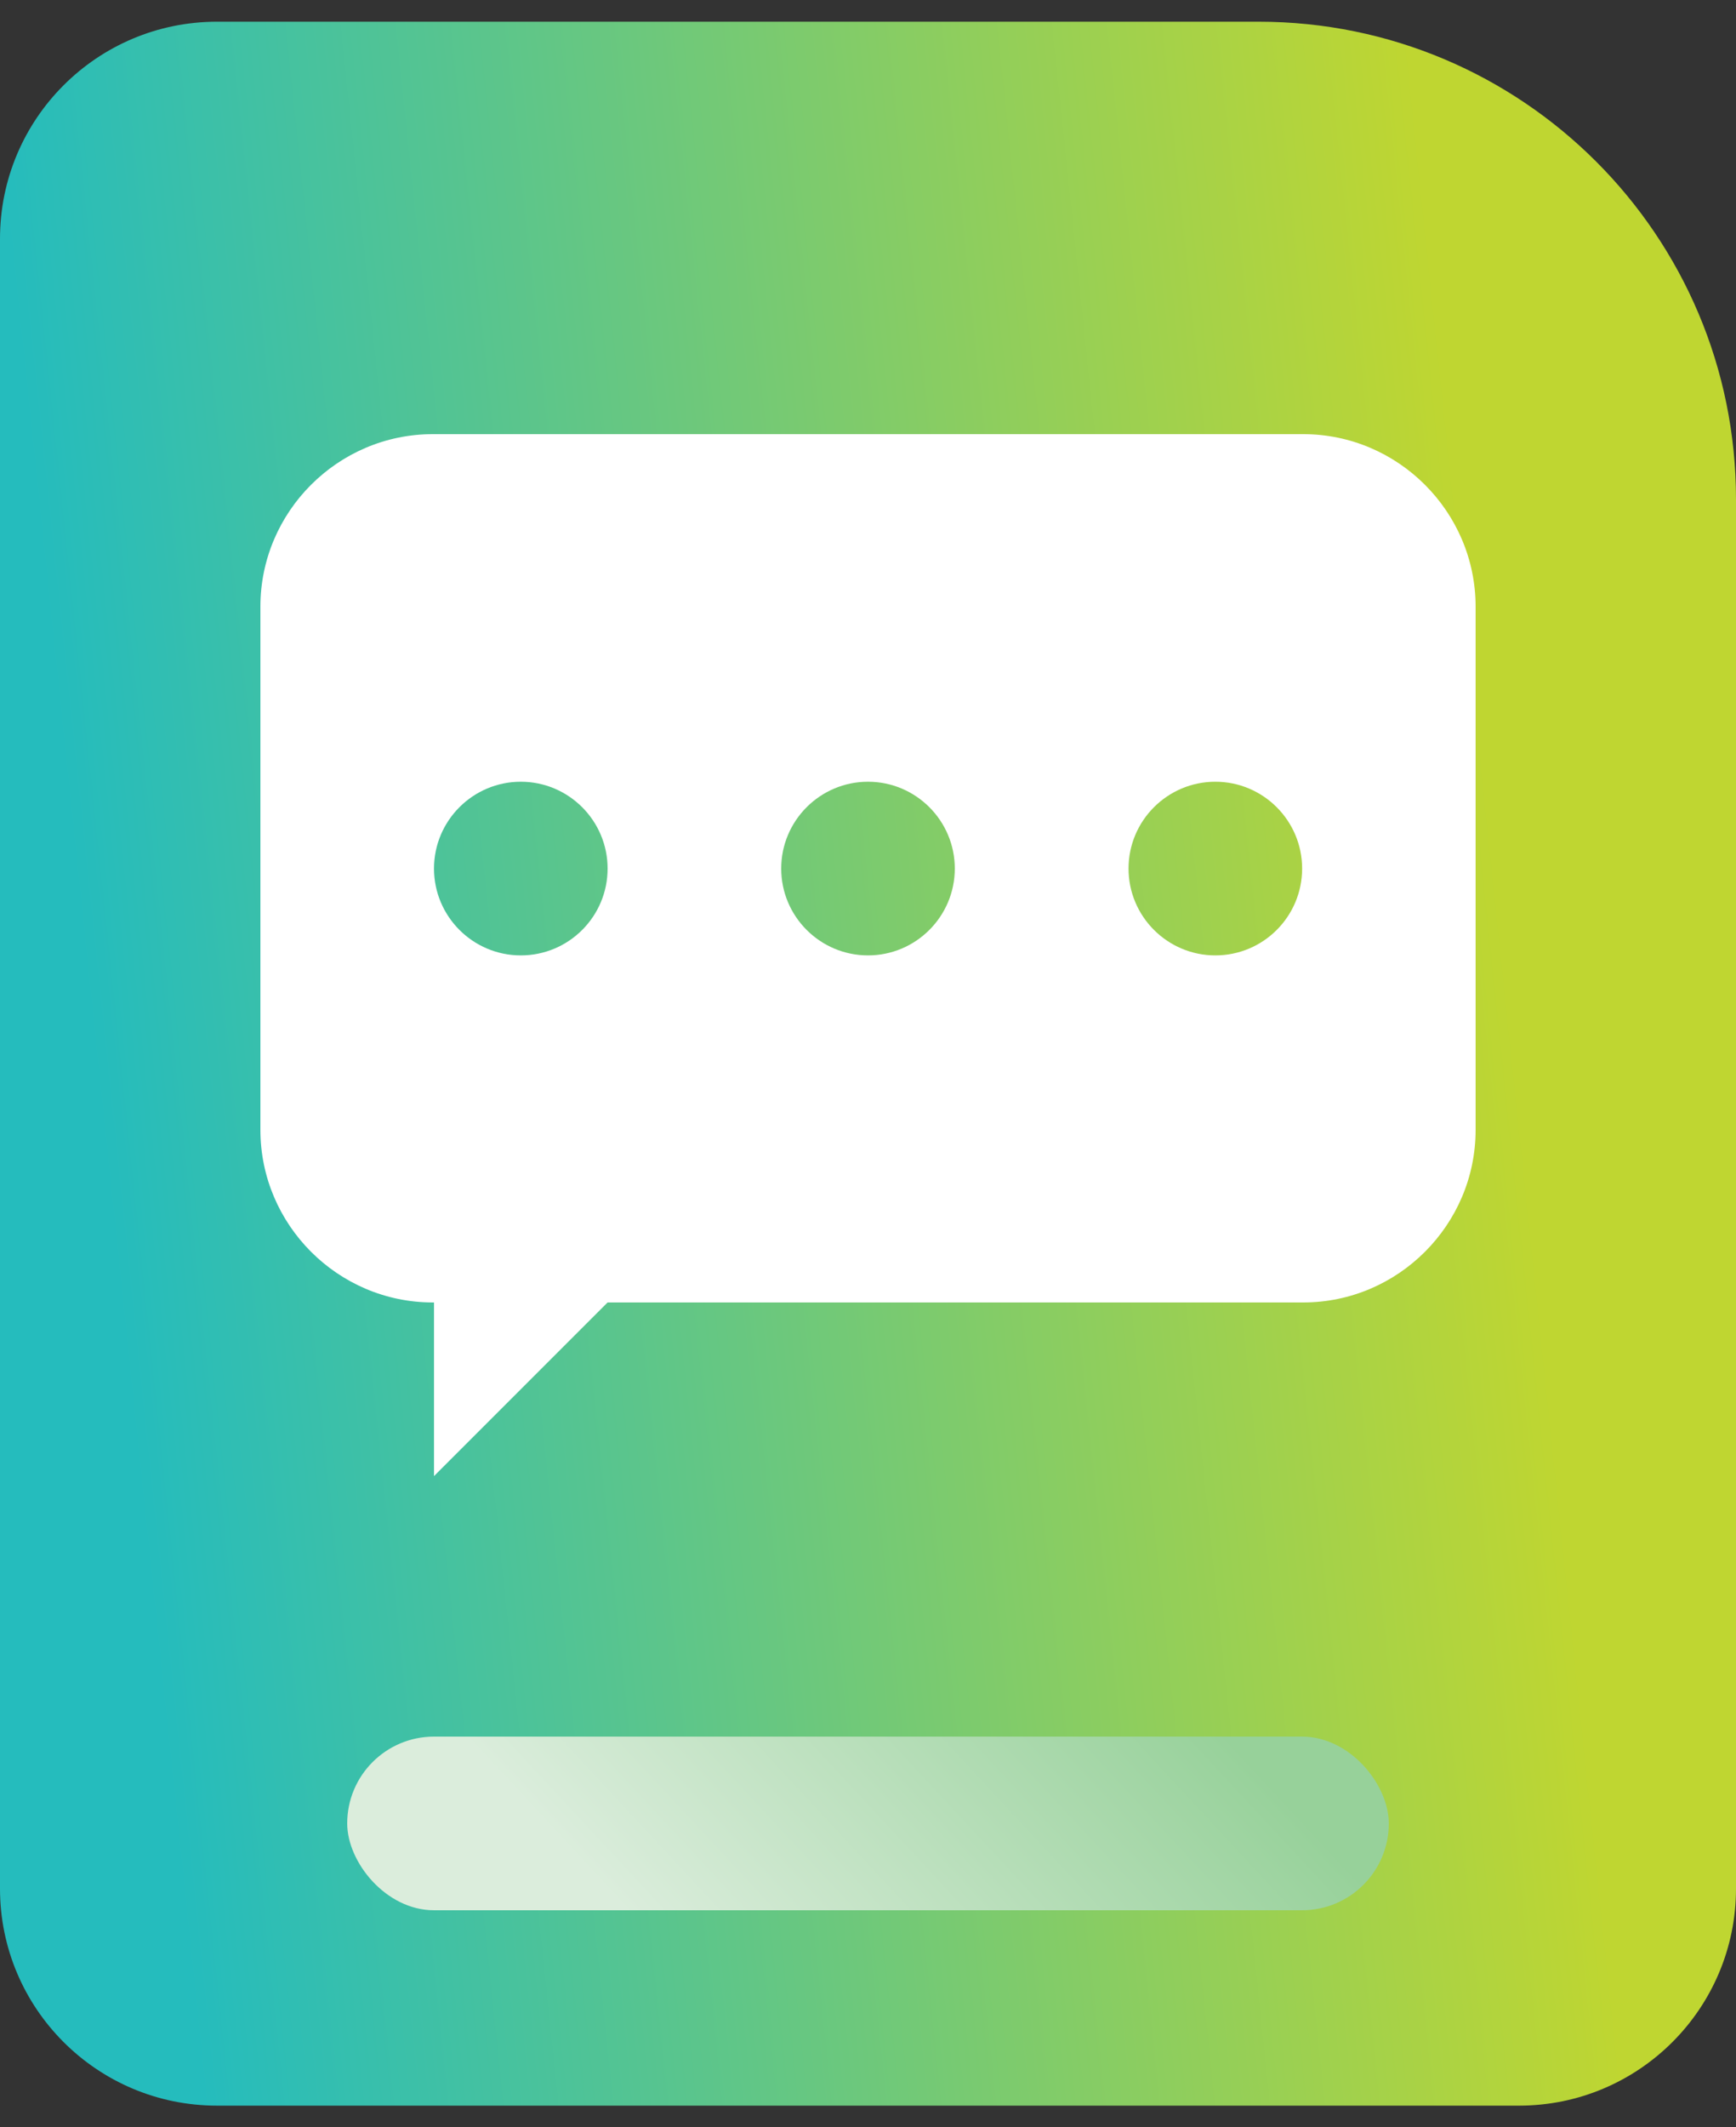
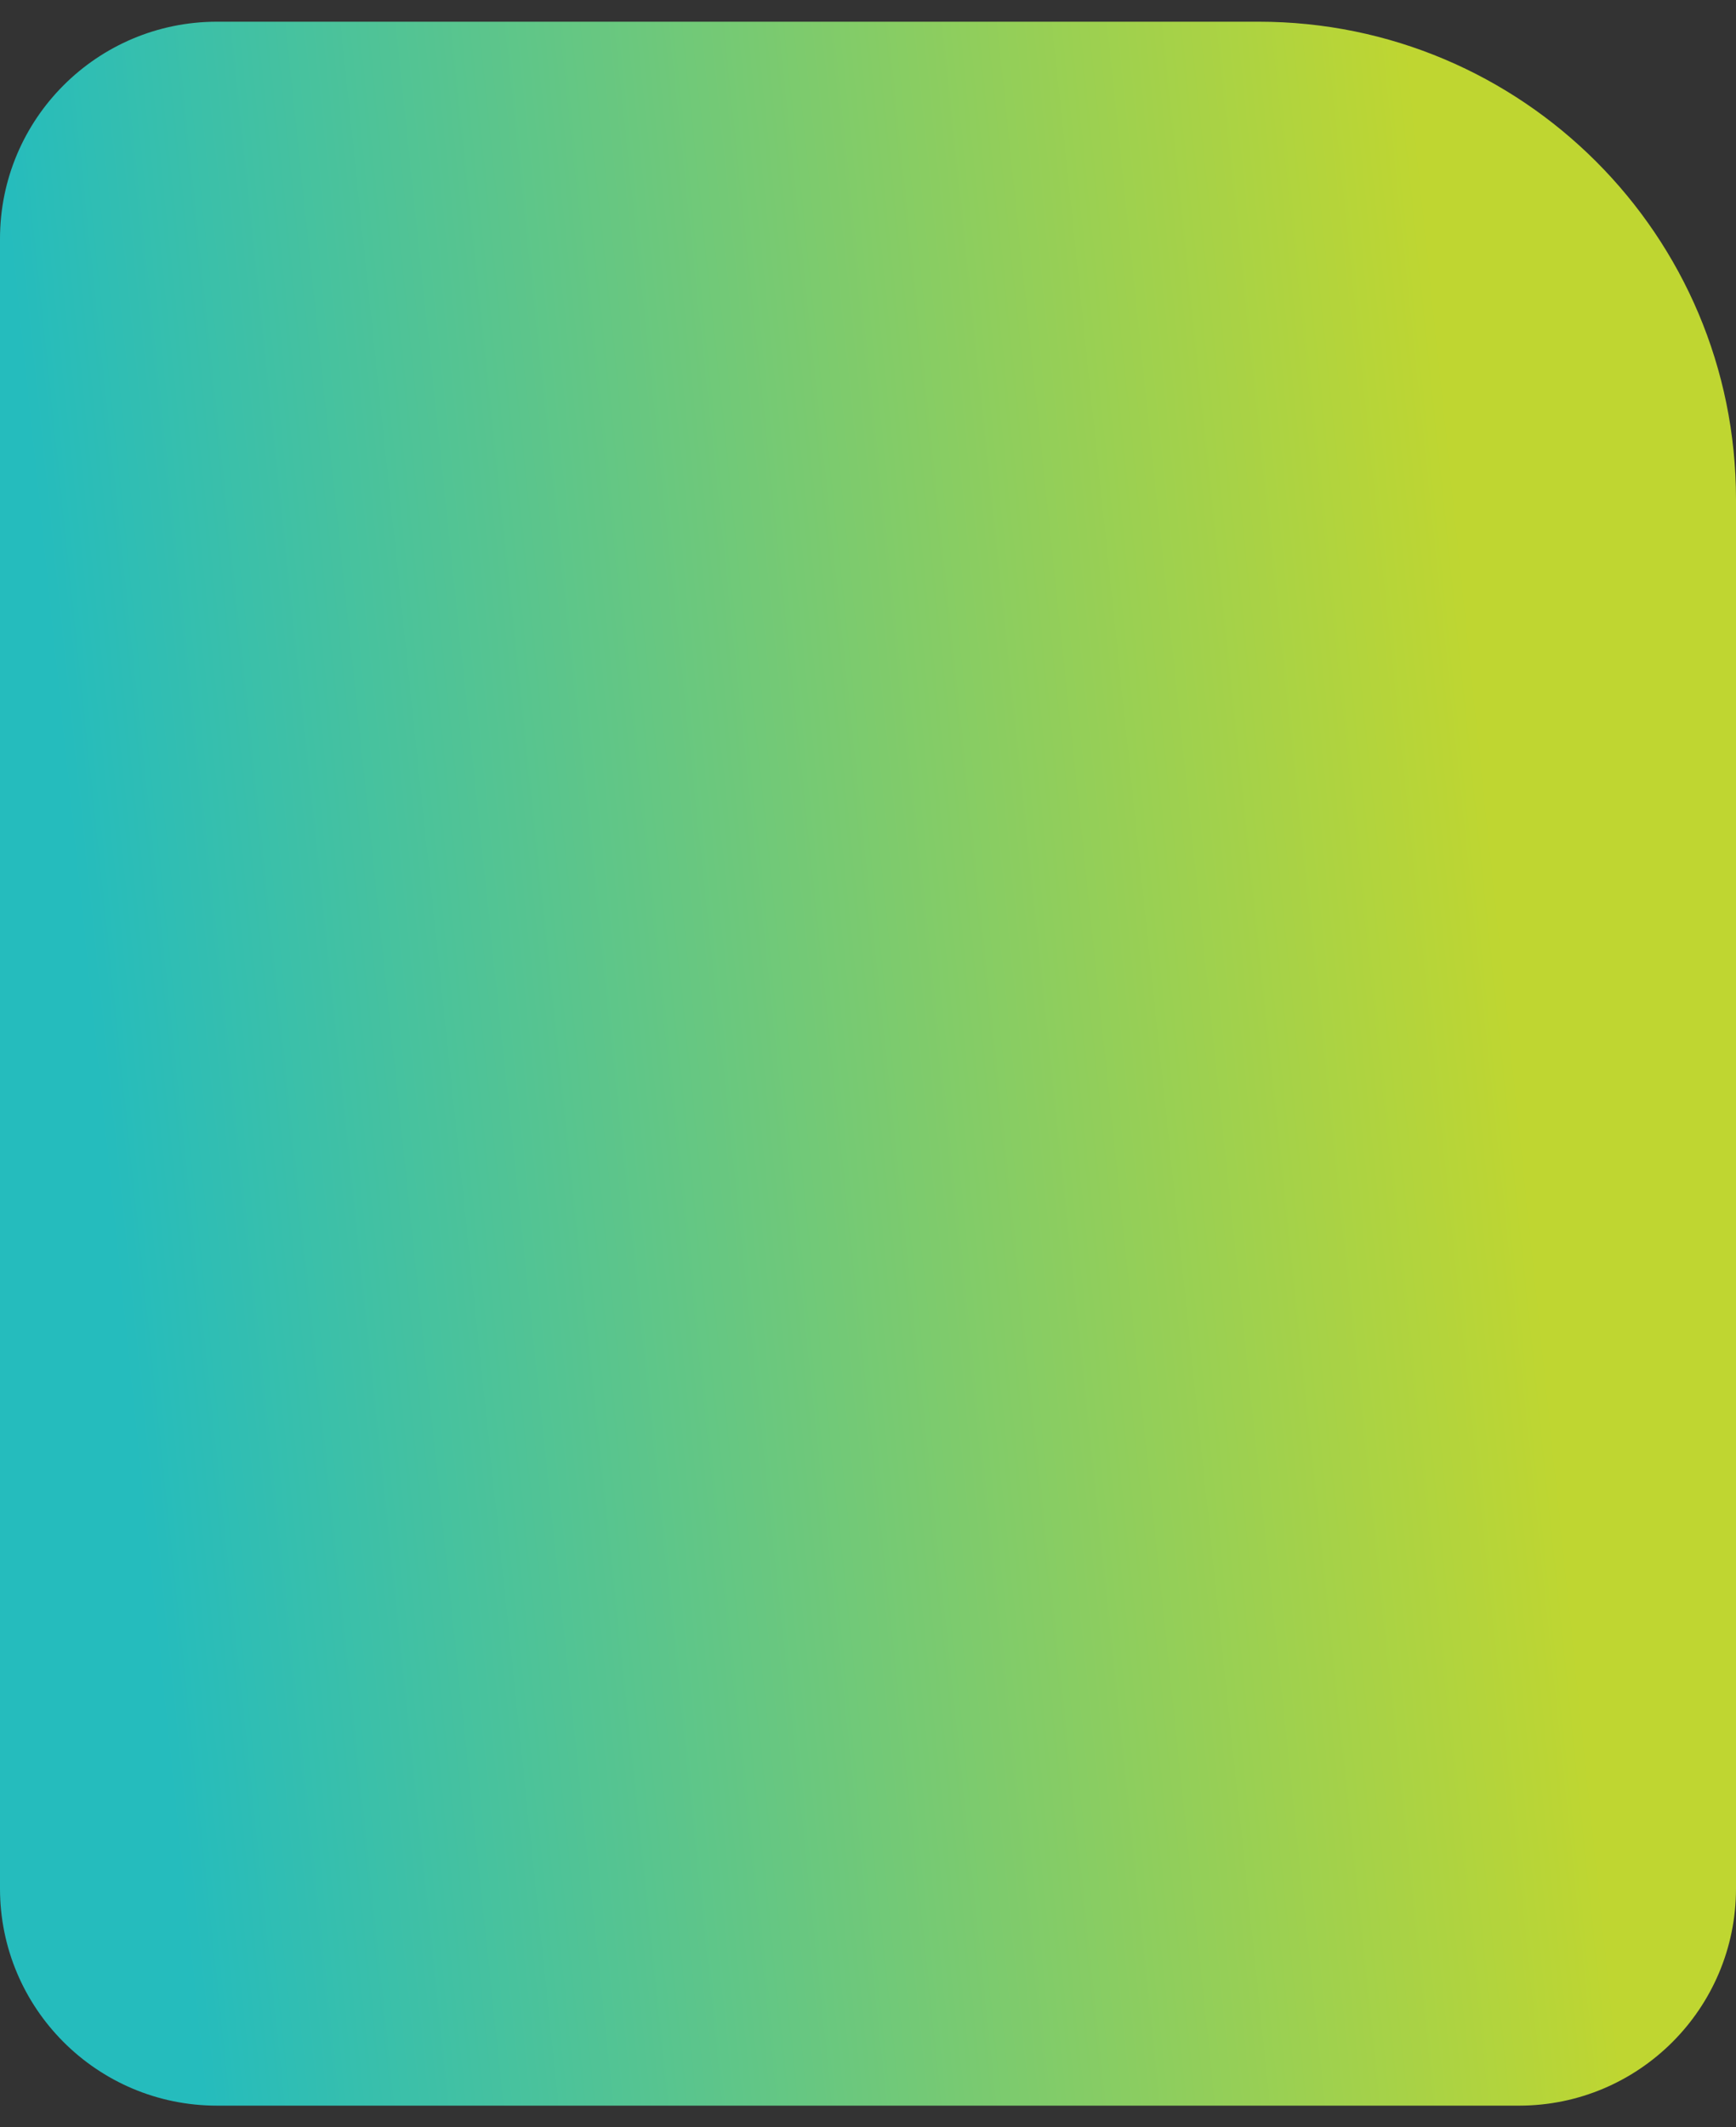
<svg xmlns="http://www.w3.org/2000/svg" width="40" height="49" viewBox="0 0 40 49" fill="none">
  <rect x="0" y="0" width="40" height="49" fill="#333333" stroke="none" />
  <path d="M0 5.5C0 2.739 2.239 0.5 5 0.5H29C35.075 0.5 40 5.425 40 11.5V43.5C40 46.261 37.761 48.5 35 48.5H5C2.239 48.5 0 46.261 0 43.5V5.5Z" fill="url(#paint0_linear_1198_1358)" />
-   <rect x="8" y="40" width="24" height="4" rx="2" fill="url(#paint1_linear_1198_1358)" />
-   <path d="M30.028 10H9.972C7.787 10 6 11.787 6 13.972V26.025C6 28.212 7.787 30 9.972 30H10V34L14 30H30.028C32.212 30 34 28.212 34 26.028V13.972C34 11.787 32.212 10 30.028 10ZM12 22.006C10.897 22.006 10 21.109 10 20.006C10 18.903 10.897 18.006 12 18.006C13.103 18.006 14 18.903 14 20.006C14 21.109 13.106 22.006 12 22.006ZM20 22.006C18.897 22.006 18 21.109 18 20.006C18 18.903 18.897 18.006 20 18.006C21.103 18.006 22 18.903 22 20.006C22 21.109 21.103 22.006 20 22.006ZM28.003 22.006C26.9 22.006 26.003 21.109 26.003 20.006C26.003 18.903 26.9 18.006 28.003 18.006C29.106 18.006 30.003 18.903 30.003 20.006C30.003 21.109 29.109 22.006 28.003 22.006Z" fill="white" />
  <defs>
    <linearGradient id="paint0_linear_1198_1358" x1="-4.07802e-06" y1="3.968" x2="32.444" y2="0.568" gradientUnits="userSpaceOnUse">
      <stop stop-color="#25BCBD" />
      <stop offset="1" stop-color="#BFD631" />
    </linearGradient>
    <linearGradient id="paint1_linear_1198_1358" x1="10.672" y1="40" x2="20.12" y2="31.219" gradientUnits="userSpaceOnUse">
      <stop stop-color="#DBEDDC" />
      <stop offset="1" stop-color="#97D19A" />
    </linearGradient>
  </defs>
</svg>